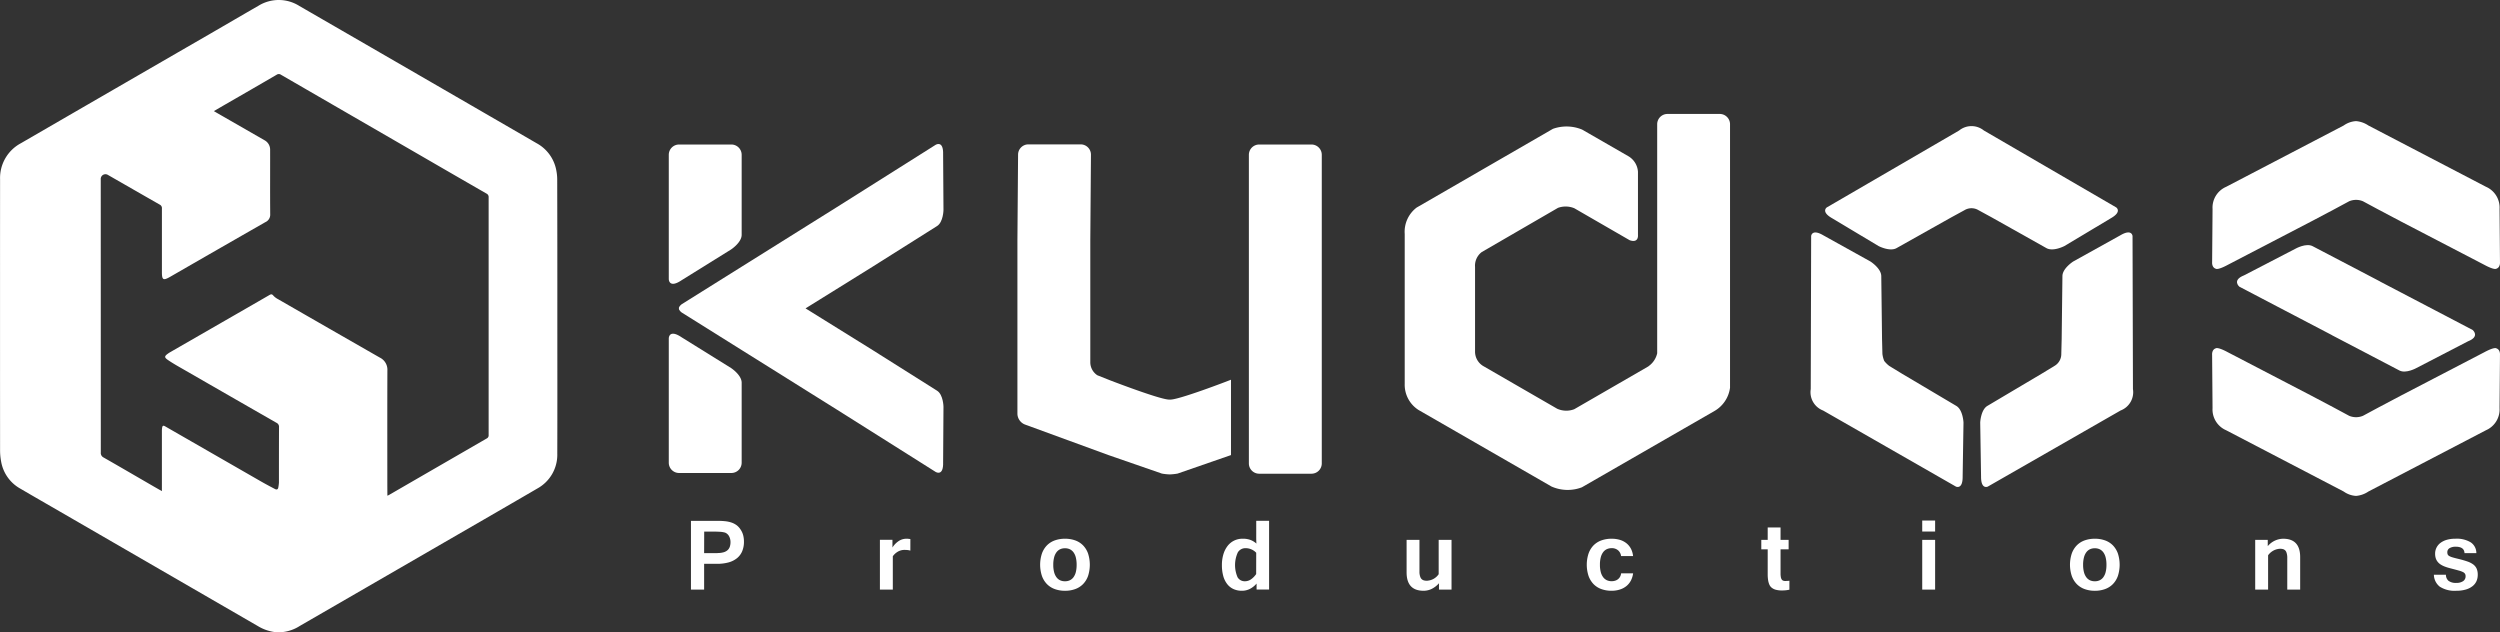
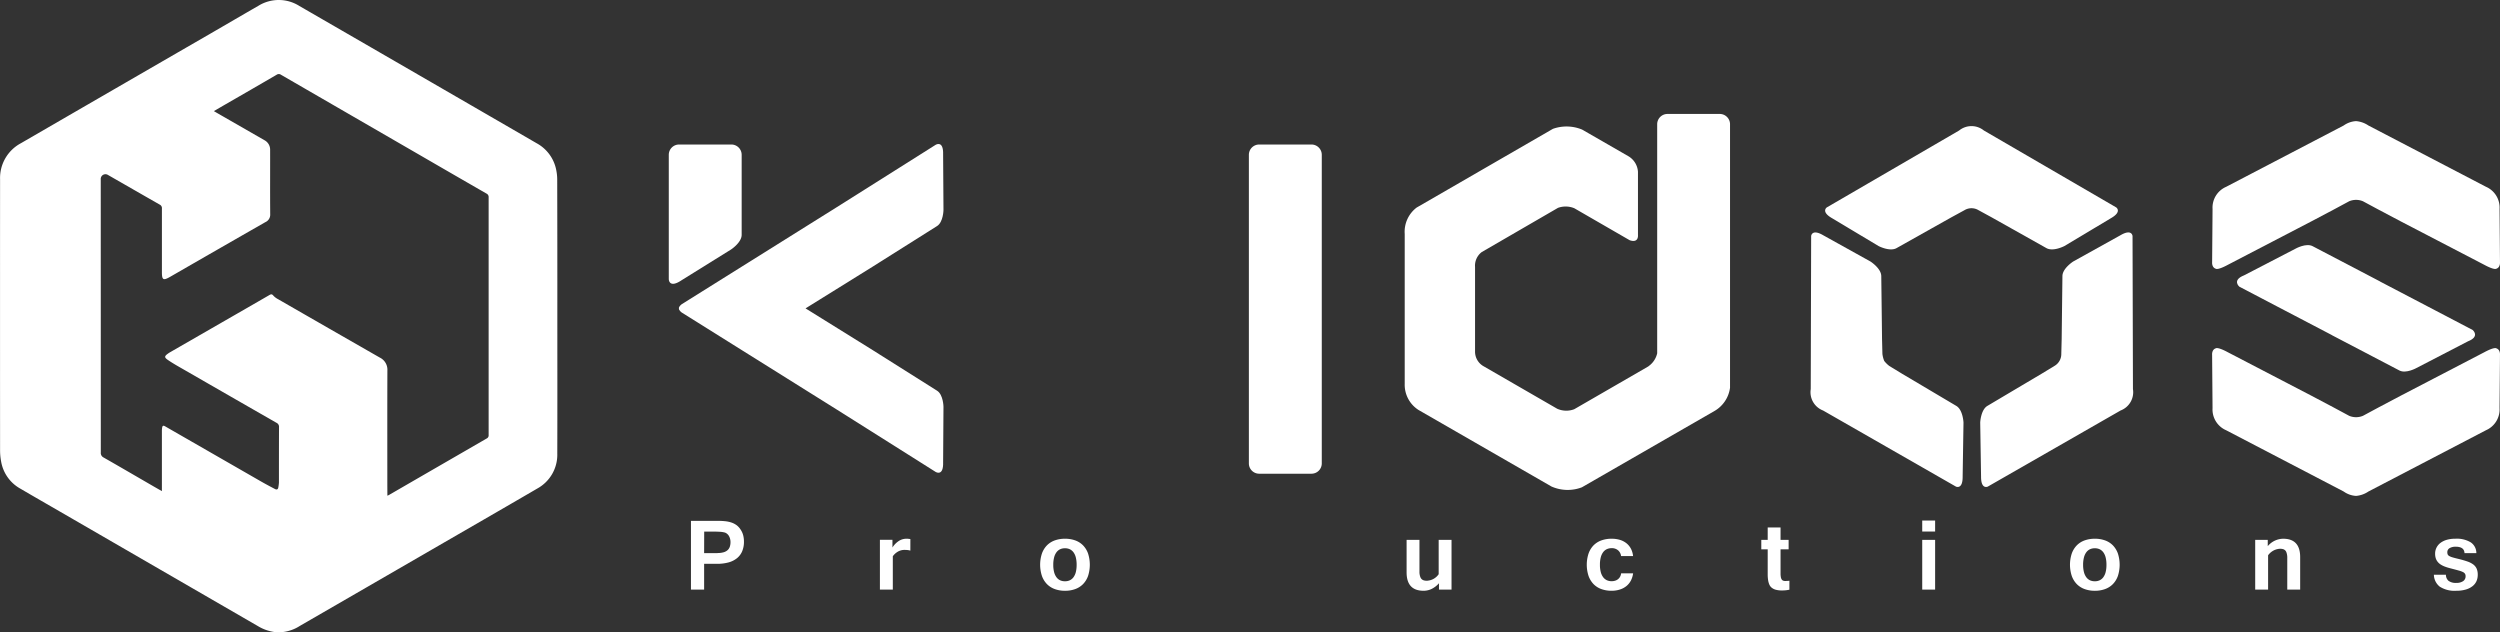
<svg xmlns="http://www.w3.org/2000/svg" width="255.442" height="64.615" viewBox="0 0 255.442 64.615">
  <rect x="0" y="0" width="255.442" height="64.615" fill="#333333" stroke="none" />
  <g id="Group_879" data-name="Group 879" transform="translate(-2469.118 -529.696)">
    <g id="Group_855" data-name="Group 855" transform="translate(2469.118 529.696)">
      <path id="Path_176" data-name="Path 176" d="M2526.065,562c0,4.683.01,9.365-.005,14.048a3.933,3.933,0,0,1-2.051,3.569c-3.6,2.1-7.213,4.18-10.822,6.267q-6.715,3.884-13.432,7.766a4.086,4.086,0,0,1-2.354.653,4.463,4.463,0,0,1-1.924-.631q-10.079-5.829-20.157-11.66c-1.374-.795-2.751-1.583-4.12-2.386a3.925,3.925,0,0,1-1.965-2.763,6.234,6.234,0,0,1-.11-1.132q-.008-13.856,0-27.712a4.025,4.025,0,0,1,2.112-3.679q9.661-5.595,19.328-11.179c1.65-.954,3.295-1.919,4.948-2.868a3.943,3.943,0,0,1,4.185.008q8.162,4.716,16.321,9.438,3.967,2.295,7.933,4.593a3.964,3.964,0,0,1,2,2.737,4.787,4.787,0,0,1,.1.941Q2526.07,555,2526.065,562ZM2508.7,580.343a1.589,1.589,0,0,0,.153-.067q5-2.891,10-5.78a.347.347,0,0,0,.192-.35q0-12.144,0-24.288a.389.389,0,0,0-.227-.387q-3.19-1.835-6.374-3.682-7.308-4.226-14.614-8.454a.386.386,0,0,0-.448,0q-2.6,1.515-5.21,3.015c-.384.221-.765.445-1.2.7.159.093.266.156.373.218l4.793,2.753a1.091,1.091,0,0,1,.581.987c.006,2.19-.011,4.381.008,6.572a.832.832,0,0,1-.5.817q-4.869,2.785-9.729,5.586c-.7.4-.836.325-.836-.482q0-3.245,0-6.49a.4.4,0,0,0-.208-.4c-1.767-1.007-3.529-2.023-5.295-3.034a.483.483,0,0,0-.747.443c0,.329,0,.657,0,.986q.005,13.458.006,26.917a.515.515,0,0,0,.29.522c1.664.949,3.318,1.915,4.976,2.875.3.176.61.349.976.558v-.355q0-2.848,0-5.7a2.7,2.7,0,0,1,.017-.382c.037-.265.111-.3.341-.167q4.887,2.809,9.774,5.617c.466.267.941.519,1.417.768.182.1.32.049.35-.179a3.876,3.876,0,0,0,.06-.485c0-1.88,0-3.761.008-5.641a.45.45,0,0,0-.256-.456q-4.714-2.7-9.42-5.411c-.569-.327-1.146-.645-1.685-1.016-.379-.261-.35-.386.023-.65.082-.058.167-.111.253-.161l5.312-3.057q2.4-1.378,4.79-2.759c.168-.1.269-.109.407.061a1.709,1.709,0,0,0,.477.359q5.194,2.99,10.395,5.967a1.377,1.377,0,0,1,.777,1.323c-.014,3.916-.007,7.831-.006,11.747Z" transform="translate(-2469.118 -529.696)" fill="#fff" />
    </g>
    <path id="Path_177" data-name="Path 177" d="M3045,704.165" transform="translate(-422.909 -128.124)" fill="#fff" />
    <g id="Group_856" data-name="Group 856" transform="translate(2537.452 541.339)">
      <path id="Path_178" data-name="Path 178" d="M2732.761,585.286h-5.343a1.053,1.053,0,0,0-1.052,1.052v12.7s0,1,1.313.114l5.049-3.14s1.085-.708,1.085-1.5v-8.174A1.053,1.053,0,0,0,2732.761,585.286Z" transform="translate(-2726.366 -582.163)" fill="#fff" />
-       <path id="Path_179" data-name="Path 179" d="M2732.761,672.3h-5.343a1.052,1.052,0,0,1-1.052-1.052v-12.7s0-1,1.313-.113l5.049,3.139s1.085.709,1.085,1.5v8.173A1.052,1.052,0,0,1,2732.761,672.3Z" transform="translate(-2726.366 -635.614)" fill="#fff" />
      <path id="Path_180" data-name="Path 180" d="M2756.641,610.306l-5.84-3.682-.749-.473v0l-6.85-4.257,6.85-4.258v0l.749-.473,5.84-3.682c.636-.4.655-1.636.655-1.636l-.037-5.666c.05-1.506-.759-1-.759-1l-3.645,2.3-6.459,4.073-15.844,9.916s-.318.227-.288.425c-.031.2.288.424.288.424l15.844,9.916,6.459,4.073,3.645,2.3s.809.505.759-1l.037-5.666S2757.277,610.707,2756.641,610.306Z" transform="translate(-2729.228 -582.028)" fill="#fff" />
      <path id="Path_181" data-name="Path 181" d="M3353.675,632.662l-3.819-2-5.636-2.948,0-.007-.784-.411-6.118-3.2c-.666-.349-1.744.255-1.744.255l-5.258,2.725c-1.27.5-.483,1.159-.483,1.159l3.82,2,5.635,2.947,0,.007.784.41,6.118,3.2c.666.349,1.743-.256,1.743-.256l5.258-2.724C3354.461,633.323,3353.675,632.662,3353.675,632.662Z" transform="translate(-3169.357 -610.586)" fill="#fff" />
      <path id="Path_182" data-name="Path 182" d="M2955.9,585.286h-5.343a1.054,1.054,0,0,0-1.053,1.052V617.87a1.053,1.053,0,0,0,1.053,1.052h5.343a1.052,1.052,0,0,0,1.053-1.052V586.338A1.053,1.053,0,0,0,2955.9,585.286Z" transform="translate(-2890.232 -582.163)" fill="#fff" />
-       <path id="Path_183" data-name="Path 183" d="M2876.039,611.307c-.683.087-5.022-1.555-6.048-1.946l-1.354-.538a1.587,1.587,0,0,1-.72-1.352v-12.5l.067-8.687a1.052,1.052,0,0,0-1.052-1.052h-5.343a1.052,1.052,0,0,0-1.052,1.052l-.067,8.687v17.8a1.209,1.209,0,0,0,.832,1.108l8.474,3.1,5.457,1.891a5.984,5.984,0,0,0,.787.084h.027a5.993,5.993,0,0,0,.787-.084l5.457-1.891v-7.7C2882,609.4,2876.792,611.4,2876.039,611.307Z" transform="translate(-2824.847 -582.123)" fill="#fff" />
      <path id="Path_184" data-name="Path 184" d="M3041.647,573.529H3036.3a1.052,1.052,0,0,0-1.052,1.053v23.4a2.194,2.194,0,0,1-.888,1.324v.009l-7.586,4.383a2.267,2.267,0,0,1-1.745-.049l-7.6-4.389a1.715,1.715,0,0,1-.791-1.5v-8.6a1.745,1.745,0,0,1,.682-1.518l7.792-4.518a2.317,2.317,0,0,1,1.673.042l5.65,3.264c.945.329.849-.528.849-.528v-6.468a1.993,1.993,0,0,0-.962-1.576l-4.742-2.73a4.151,4.151,0,0,0-2.989-.076l-13.922,8.043a3.109,3.109,0,0,0-1.218,2.7v15.311a3.054,3.054,0,0,0,1.413,2.67l13.574,7.815a4.07,4.07,0,0,0,3.117.086l13.552-7.8a3.231,3.231,0,0,0,1.584-2.374V574.582A1.052,1.052,0,0,0,3041.647,573.529Z" transform="translate(-2934.256 -573.529)" fill="#fff" />
      <path id="Path_185" data-name="Path 185" d="M3200.894,586.509l-13.519-7.858a2.006,2.006,0,0,0-2.526,0l-13.519,7.858s-.636.432.527,1.1l4.757,2.849s1.149.6,1.837.213l3.494-1.963,2.122-1.191h0l1.333-.727a1.386,1.386,0,0,1,1.421,0l1.333.727h0l2.121,1.191,3.495,1.963c.688.386,1.837-.213,1.837-.213l4.757-2.849C3201.53,586.941,3200.894,586.509,3200.894,586.509Z" transform="translate(-3053.004 -576.961)" fill="#fff" />
      <path id="Path_186" data-name="Path 186" d="M3349.415,590.692l-.044-5.438a2.31,2.31,0,0,0-1.385-2.259l-12.015-6.263a2.648,2.648,0,0,0-1.263-.447,2.423,2.423,0,0,0-1.263.447L3321.431,583a2.31,2.31,0,0,0-1.384,2.259l-.044,5.438s-.056.543.387.675c0,0,.178.156,1.208-.4l8.548-4.445,2.254-1.191h0l1.6-.86a1.823,1.823,0,0,1,1.421,0l1.6.86h0l2.253,1.191,8.548,4.445c1.029.554,1.207.4,1.207.4C3349.47,591.235,3349.415,590.692,3349.415,590.692Z" transform="translate(-3162.309 -575.552)" fill="#fff" />
      <path id="Path_187" data-name="Path 187" d="M3349.415,664.286l-.044,5.438a2.311,2.311,0,0,1-1.385,2.26l-12.015,6.263a2.638,2.638,0,0,1-1.263.448,2.413,2.413,0,0,1-1.263-.448l-12.015-6.263a2.311,2.311,0,0,1-1.384-2.26l-.044-5.438s-.056-.543.387-.675c0,0,.178-.155,1.208.4l8.548,4.446,2.254,1.191h0l1.6.861a1.826,1.826,0,0,0,1.421,0l1.6-.861h0l2.253-1.191,8.548-4.446c1.029-.552,1.207-.4,1.207-.4C3349.47,663.744,3349.415,664.286,3349.415,664.286Z" transform="translate(-3162.309 -639.668)" fill="#fff" />
      <path id="Path_188" data-name="Path 188" d="M3231.585,645.073l13.566-7.776a2,2,0,0,0,1.264-2.187l-.042-15.636s-.056-.767-1.216-.094l-4.847,2.694s-1.094.7-1.1,1.485l-.049,4.008-.029,2.433h0l-.038,1.518a1.4,1.4,0,0,1-.711,1.232l-1.3.791v0l-2.093,1.24-3.446,2.045c-.679.4-.735,1.7-.735,1.7l.087,5.544C3230.893,645.408,3231.585,645.073,3231.585,645.073Z" transform="translate(-3096.811 -606.997)" fill="#fff" />
      <path id="Path_189" data-name="Path 189" d="M3180.471,645.073,3166.9,637.3a2,2,0,0,1-1.264-2.187l.042-15.636s.057-.767,1.217-.094l4.848,2.694s1.093.7,1.1,1.485l.049,4.008.029,2.433h0l.038,1.518a2.755,2.755,0,0,0,.186.713,2.792,2.792,0,0,0,.525.518l1.3.791v0l2.092,1.24,3.448,2.045c.678.4.734,1.7.734,1.7l-.087,5.544C3181.163,645.408,3180.471,645.073,3180.471,645.073Z" transform="translate(-3048.954 -606.997)" fill="#fff" />
    </g>
    <g id="Group_878" data-name="Group 878" transform="translate(2539.72 582.884)">
      <g id="Group_857" data-name="Group 857" transform="translate(0 0.03)">
        <path id="Path_190" data-name="Path 190" d="M2734.9,730.038h2.689c.288,0,.55.013.79.036a3.035,3.035,0,0,1,.656.137,1.963,1.963,0,0,1,.53.273,1.669,1.669,0,0,1,.407.447,1.876,1.876,0,0,1,.263.576,2.58,2.58,0,0,1,.08.649,2.517,2.517,0,0,1-.179.984,1.822,1.822,0,0,1-.529.711,2.357,2.357,0,0,1-.867.435,4.434,4.434,0,0,1-1.187.144h-1.308v2.633H2734.9Zm1.345,3.3h1.181c.085,0,.169,0,.252-.011a2.157,2.157,0,0,0,.582-.085,1.007,1.007,0,0,0,.389-.216.824.824,0,0,0,.221-.345,1.468,1.468,0,0,0,.07-.475,1.269,1.269,0,0,0-.042-.329,1.166,1.166,0,0,0-.116-.289.82.82,0,0,0-.185-.22.752.752,0,0,0-.233-.134,2.557,2.557,0,0,0-.511-.078c-.213-.013-.448-.02-.7-.02h-.9Z" transform="translate(-2734.902 -730.038)" fill="#fff" />
      </g>
      <g id="Group_859" data-name="Group 859" transform="translate(19.305 1.858)">
        <g id="Group_858" data-name="Group 858">
          <path id="Path_191" data-name="Path 191" d="M2810.686,738.133a1.378,1.378,0,0,0-.265-.056,3.064,3.064,0,0,0-.337-.018,1.354,1.354,0,0,0-.639.159,1.656,1.656,0,0,0-.551.49v3.406h-1.319v-5.084h1.282v.785a2.158,2.158,0,0,1,.665-.678,1.445,1.445,0,0,1,.758-.22c.066,0,.131,0,.2.008s.135.015.208.028Z" transform="translate(-2807.576 -736.918)" fill="#fff" />
        </g>
      </g>
      <g id="Group_861" data-name="Group 861" transform="translate(35.677 1.858)">
        <g id="Group_860" data-name="Group 860">
          <path id="Path_192" data-name="Path 192" d="M2871.753,736.918a3.011,3.011,0,0,1,1.043.172,2.127,2.127,0,0,1,.8.509,2.283,2.283,0,0,1,.509.833,3.736,3.736,0,0,1,0,2.285,2.284,2.284,0,0,1-.509.833,2.138,2.138,0,0,1-.8.511,2.957,2.957,0,0,1-1.043.174,3,3,0,0,1-1.052-.174,2.132,2.132,0,0,1-.8-.511,2.292,2.292,0,0,1-.511-.833,3.674,3.674,0,0,1,0-2.285,2.291,2.291,0,0,1,.511-.833,2.121,2.121,0,0,1,.8-.509A3.053,3.053,0,0,1,2871.753,736.918Zm0,4.346a1.121,1.121,0,0,0,.485-.1.987.987,0,0,0,.376-.311,1.509,1.509,0,0,0,.24-.525,3,3,0,0,0,.083-.747,3.036,3.036,0,0,0-.083-.75,1.516,1.516,0,0,0-.24-.528,1.009,1.009,0,0,0-.376-.311,1.124,1.124,0,0,0-.485-.1,1.143,1.143,0,0,0-.5.1,1.007,1.007,0,0,0-.377.311,1.531,1.531,0,0,0-.241.528,2.916,2.916,0,0,0-.085.75,2.886,2.886,0,0,0,.085.747,1.524,1.524,0,0,0,.241.525.986.986,0,0,0,.377.311A1.14,1.14,0,0,0,2871.753,741.264Z" transform="translate(-2869.209 -736.918)" fill="#fff" />
        </g>
      </g>
      <g id="Group_863" data-name="Group 863" transform="translate(54.25 0.03)">
        <g id="Group_862" data-name="Group 862">
-           <path id="Path_193" data-name="Path 193" d="M2942.669,736.445a2.213,2.213,0,0,1-.678.545,1.778,1.778,0,0,1-.817.192,2.045,2.045,0,0,1-.88-.181,1.731,1.731,0,0,1-.641-.523,2.371,2.371,0,0,1-.393-.824,4.167,4.167,0,0,1-.132-1.093,3.76,3.76,0,0,1,.15-1.1,2.6,2.6,0,0,1,.426-.852,1.9,1.9,0,0,1,.67-.551,1.981,1.981,0,0,1,.893-.194,2.217,2.217,0,0,1,.763.12,1.909,1.909,0,0,1,.623.378c-.01-.183-.016-.351-.018-.506s0-.307,0-.459v-1.361h1.313v7.024h-1.277Zm-.036-3.146a1.481,1.481,0,0,0-1.08-.468.9.9,0,0,0-.8.431,3.125,3.125,0,0,0-.026,2.539.841.841,0,0,0,.761.41,1.088,1.088,0,0,0,.6-.187,2.037,2.037,0,0,0,.54-.55Z" transform="translate(-2939.129 -730.038)" fill="#fff" />
-         </g>
+           </g>
      </g>
      <g id="Group_865" data-name="Group 865" transform="translate(73.121 1.971)">
        <g id="Group_864" data-name="Group 864">
          <path id="Path_194" data-name="Path 194" d="M3013.476,741.779a2.39,2.39,0,0,1-.74.577,1.9,1.9,0,0,1-.833.192q-1.735,0-1.735-1.88v-3.323h1.314v3.219a1.516,1.516,0,0,0,.1.61.531.531,0,0,0,.311.3,1.014,1.014,0,0,0,.514.032,1.51,1.51,0,0,0,1.038-.65v-3.51h1.314v5.084h-1.282Z" transform="translate(-3010.169 -737.345)" fill="#fff" />
        </g>
      </g>
      <g id="Group_867" data-name="Group 867" transform="translate(91.529 1.858)">
        <g id="Group_866" data-name="Group 866">
          <path id="Path_195" data-name="Path 195" d="M3082.012,742.234a2.988,2.988,0,0,1-1.067-.177,2.106,2.106,0,0,1-.8-.519,2.331,2.331,0,0,1-.5-.835,3.688,3.688,0,0,1,0-2.256,2.306,2.306,0,0,1,.5-.836,2.138,2.138,0,0,1,.8-.516,3.018,3.018,0,0,1,1.067-.177,2.937,2.937,0,0,1,.833.113,1.982,1.982,0,0,1,.667.341,1.757,1.757,0,0,1,.463.556,2.076,2.076,0,0,1,.223.759h-1.225a.909.909,0,0,0-.307-.586.968.968,0,0,0-.654-.219,1.165,1.165,0,0,0-.491.1,1.006,1.006,0,0,0-.379.309,1.518,1.518,0,0,0-.244.528,2.933,2.933,0,0,0-.085.755,2.885,2.885,0,0,0,.085.747,1.512,1.512,0,0,0,.244.525,1.008,1.008,0,0,0,.379.311,1.134,1.134,0,0,0,.491.1,1.177,1.177,0,0,0,.36-.054.868.868,0,0,0,.3-.162.832.832,0,0,0,.206-.254.951.951,0,0,0,.1-.335h1.225a2.233,2.233,0,0,1-.233.751,1.819,1.819,0,0,1-.459.557,2.029,2.029,0,0,1-.662.348A2.754,2.754,0,0,1,3082.012,742.234Z" transform="translate(-3079.468 -736.918)" fill="#fff" />
        </g>
      </g>
      <g id="Group_869" data-name="Group 869" transform="translate(109.358 0.706)">
        <g id="Group_868" data-name="Group 868">
          <path id="Path_196" data-name="Path 196" d="M3149.462,738.94c-.115.024-.233.043-.355.057a3.717,3.717,0,0,1-.4.02,2.3,2.3,0,0,1-.633-.073,1.11,1.11,0,0,1-.418-.207.851.851,0,0,1-.247-.33,1.865,1.865,0,0,1-.122-.444,3.816,3.816,0,0,1-.042-.549c0-.2,0-.41,0-.635v-1.963h-.654v-.971h.654V732.58h1.313v1.266h.825v.971h-.825v2.445a2.084,2.084,0,0,0,.031.4.631.631,0,0,0,.093.239.3.3,0,0,0,.151.116.579.579,0,0,0,.2.032,3.8,3.8,0,0,0,.431-.026Z" transform="translate(-3146.587 -732.58)" fill="#fff" />
        </g>
      </g>
      <g id="Group_871" data-name="Group 871" transform="translate(125.804 0)">
        <g id="Group_870" data-name="Group 870">
          <path id="Path_197" data-name="Path 197" d="M3209.817,731.045H3208.5v-1.121h1.318Zm0,5.933H3208.5V731.9h1.318Z" transform="translate(-3208.499 -729.924)" fill="#fff" />
        </g>
      </g>
      <g id="Group_873" data-name="Group 873" transform="translate(140.902 1.858)">
        <g id="Group_872" data-name="Group 872">
          <path id="Path_198" data-name="Path 198" d="M3267.881,736.918a3.01,3.01,0,0,1,1.043.172,2.123,2.123,0,0,1,.8.509,2.287,2.287,0,0,1,.509.833,3.736,3.736,0,0,1,0,2.285,2.289,2.289,0,0,1-.509.833,2.134,2.134,0,0,1-.8.511,2.956,2.956,0,0,1-1.043.174,2.991,2.991,0,0,1-1.051-.174,2.129,2.129,0,0,1-.8-.511,2.3,2.3,0,0,1-.511-.833,3.678,3.678,0,0,1,0-2.285,2.294,2.294,0,0,1,.511-.833,2.118,2.118,0,0,1,.8-.509A3.046,3.046,0,0,1,3267.881,736.918Zm0,4.346a1.12,1.12,0,0,0,.485-.1.99.99,0,0,0,.376-.311,1.5,1.5,0,0,0,.239-.525,2.98,2.98,0,0,0,.083-.747,3.012,3.012,0,0,0-.083-.75,1.511,1.511,0,0,0-.239-.528,1.011,1.011,0,0,0-.376-.311,1.123,1.123,0,0,0-.485-.1,1.149,1.149,0,0,0-.5.1,1.006,1.006,0,0,0-.376.311,1.522,1.522,0,0,0-.241.528,2.913,2.913,0,0,0-.086.75,2.882,2.882,0,0,0,.086.747,1.515,1.515,0,0,0,.241.525.985.985,0,0,0,.376.311A1.146,1.146,0,0,0,3267.881,741.264Z" transform="translate(-3265.337 -736.918)" fill="#fff" />
        </g>
      </g>
      <g id="Group_875" data-name="Group 875" transform="translate(159.828 1.858)">
        <g id="Group_874" data-name="Group 874">
          <path id="Path_199" data-name="Path 199" d="M3337.864,737.676a2.09,2.09,0,0,1,1.573-.758q1.738,0,1.739,1.874v3.323h-1.318V738.9a1.613,1.613,0,0,0-.094-.61.516.516,0,0,0-.307-.3,1.125,1.125,0,0,0-.509-.031,1.618,1.618,0,0,0-1.049.649v3.51h-1.318v-5.084h1.282Z" transform="translate(-3336.582 -736.918)" fill="#fff" />
        </g>
      </g>
      <g id="Group_877" data-name="Group 877" transform="translate(178.085 1.858)">
        <g id="Group_876" data-name="Group 876">
          <path id="Path_200" data-name="Path 200" d="M3407.609,742.234a2.812,2.812,0,0,1-1.687-.413,1.584,1.584,0,0,1-.608-1.227h1.231a.8.8,0,0,0,.262.622,1.212,1.212,0,0,0,.791.214,1.179,1.179,0,0,0,.709-.183.584.584,0,0,0,.246-.5.46.46,0,0,0-.064-.255.542.542,0,0,0-.213-.173,2.251,2.251,0,0,0-.389-.142q-.242-.068-.595-.161c-.163-.041-.319-.083-.47-.124a4.239,4.239,0,0,1-.433-.145,2.306,2.306,0,0,1-.379-.193,1.243,1.243,0,0,1-.3-.265,1.14,1.14,0,0,1-.2-.361,1.5,1.5,0,0,1-.07-.485,1.345,1.345,0,0,1,.14-.611,1.384,1.384,0,0,1,.4-.484,1.979,1.979,0,0,1,.646-.318,3.113,3.113,0,0,1,.873-.113,2.755,2.755,0,0,1,1.594.379,1.318,1.318,0,0,1,.56,1.09h-1.21q-.031-.654-.9-.653a1.189,1.189,0,0,0-.615.142.462.462,0,0,0-.241.423.556.556,0,0,0,.041.232.385.385,0,0,0,.169.163,1.652,1.652,0,0,0,.363.14c.157.046.366.1.626.16.318.081.6.161.838.245a2.243,2.243,0,0,1,.6.3,1.114,1.114,0,0,1,.355.429,1.518,1.518,0,0,1,.116.636,1.593,1.593,0,0,1-.132.654,1.372,1.372,0,0,1-.408.513,2,2,0,0,1-.685.34A3.408,3.408,0,0,1,3407.609,742.234Z" transform="translate(-3405.314 -736.918)" fill="#fff" />
        </g>
      </g>
    </g>
  </g>
</svg>